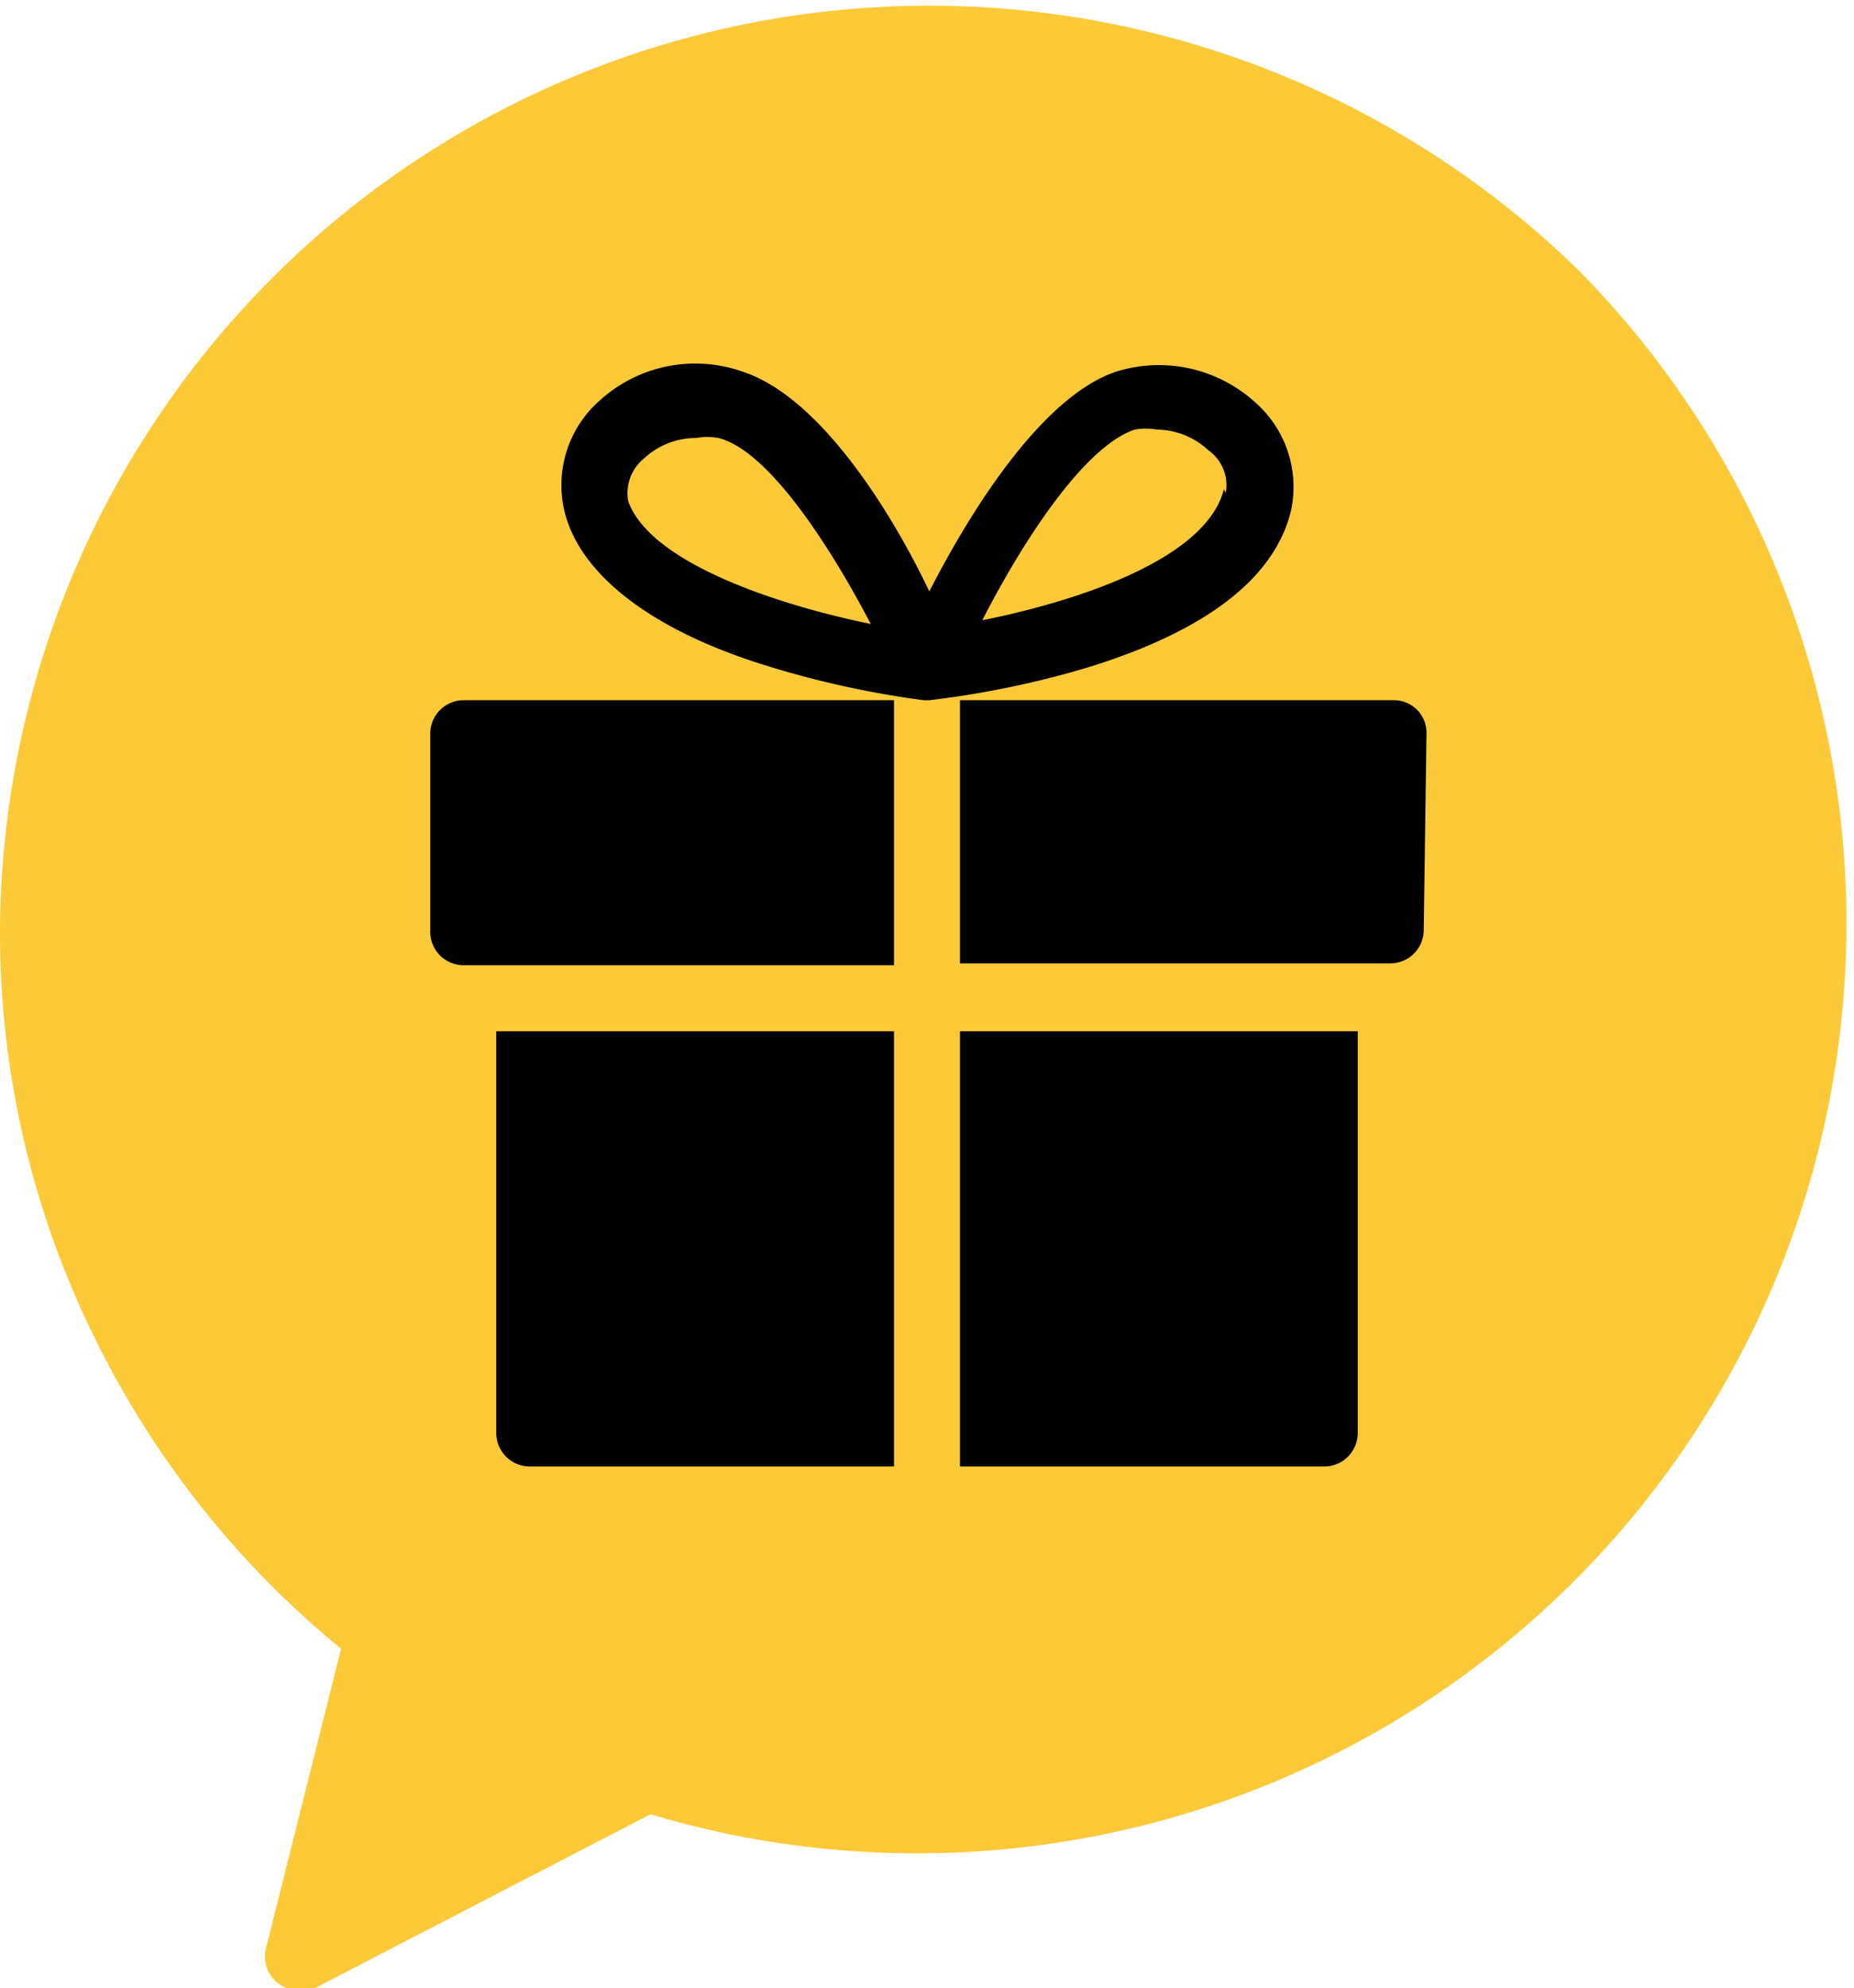
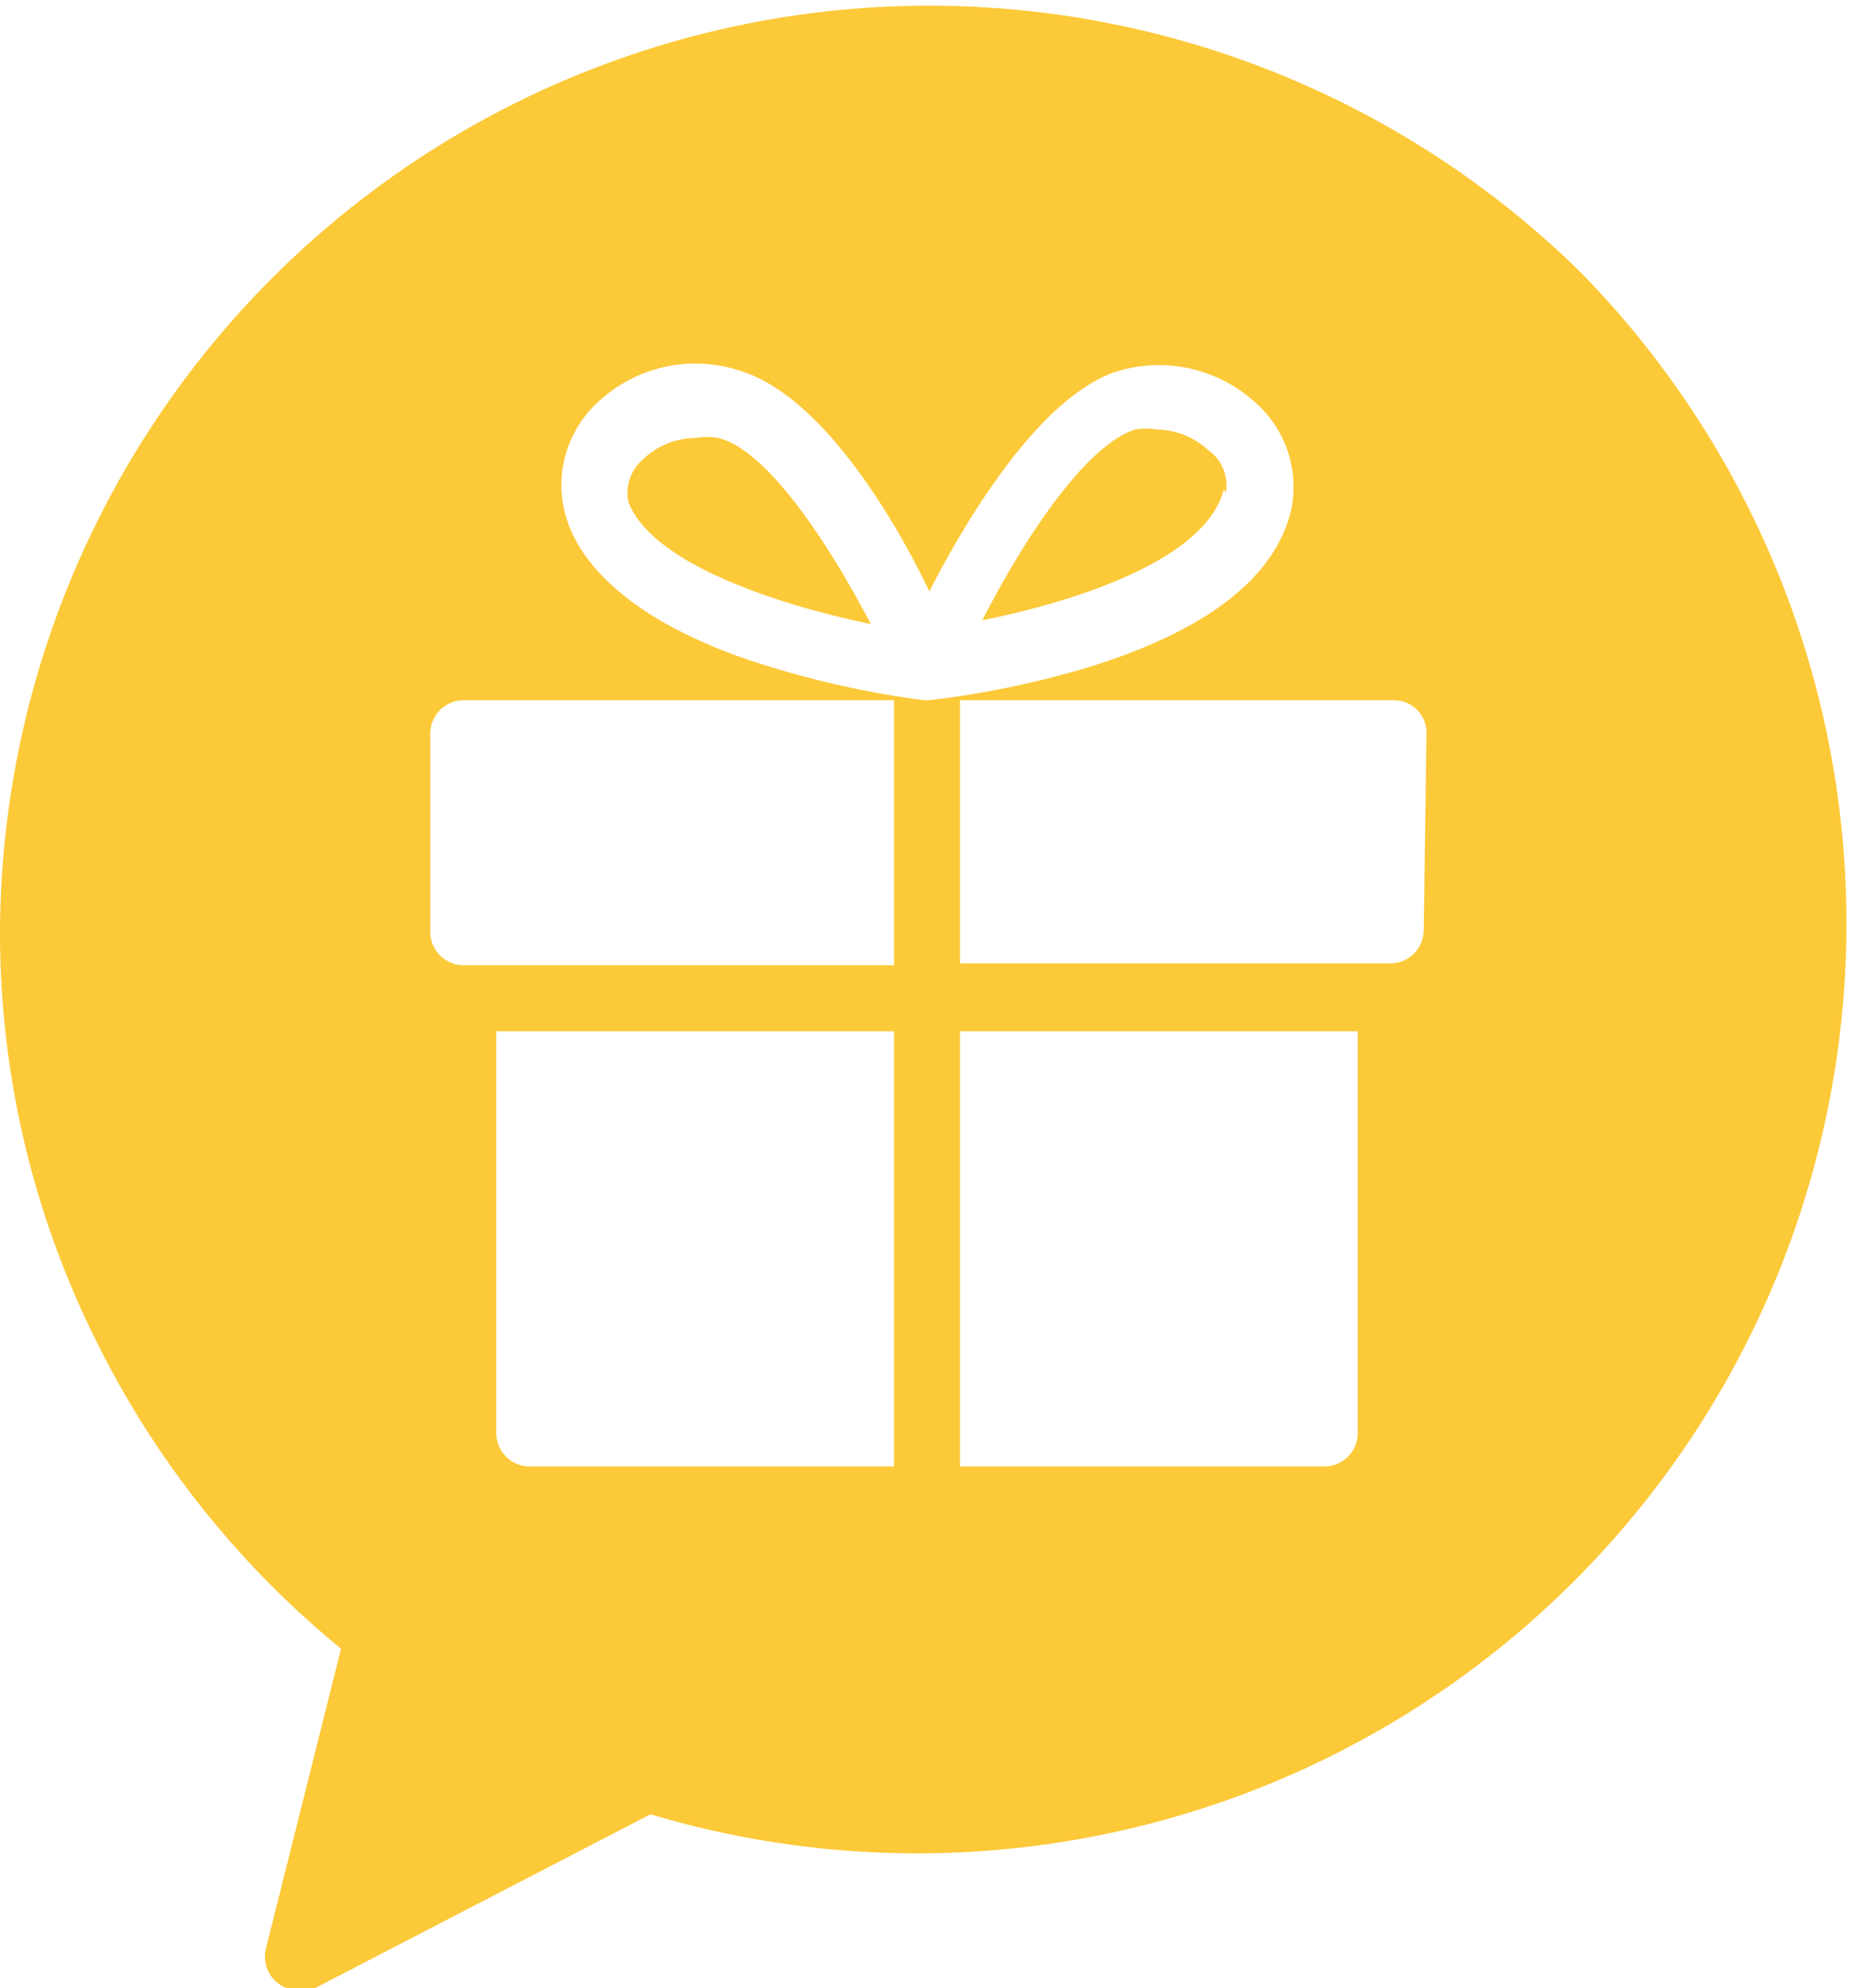
<svg xmlns="http://www.w3.org/2000/svg" viewBox="0 0 19.95 21.38">
  <defs>
    <style> .cls-1 { fill: #fcc938; } </style>
  </defs>
  <g id="Слой_2" data-name="Слой 2">
    <g id="Дизайн">
      <g>
-         <circle cx="9.98" cy="10.38" r="7.96" transform="translate(-2.41 17.71) rotate(-76.76)" />
        <g id="_18-gift" data-name=" 18-gift">
          <g id="glyph">
            <path class="cls-1" d="M9.37,6.71c-.45-.86-1.11-1.87-1.64-2a.67.67,0,0,0-.24,0,.82.82,0,0,0-.56.22.48.48,0,0,0-.17.46C7,6.06,8.39,6.51,9.37,6.71Z" />
            <path class="cls-1" d="M13.19,5.3A.46.46,0,0,0,13,4.84a.82.82,0,0,0-.55-.22.67.67,0,0,0-.24,0c-.54.18-1.2,1.19-1.64,2.05,1-.2,2.41-.65,2.6-1.41Z" />
            <path class="cls-1" d="M17,2.92A10,10,0,0,0,0,10a9.84,9.84,0,0,0,1.05,4.45,10,10,0,0,0,2.62,3.28l-.81,3.23a.36.36,0,0,0,.26.43.37.37,0,0,0,.25,0L7,19.51A10,10,0,0,0,17,2.92ZM6.45,4.31A1.53,1.53,0,0,1,8,4c.84.28,1.61,1.54,2,2.36.42-.82,1.19-2.08,2-2.36a1.54,1.54,0,0,1,1.51.33,1.21,1.21,0,0,1,.38,1.17c-.18.72-.91,1.28-2.16,1.67A10.05,10.05,0,0,1,10,7.53H9.94a10.16,10.16,0,0,1-1.72-.38c-1.25-.39-2-1-2.15-1.67a1.21,1.21,0,0,1,.38-1.17ZM4.63,10V7.88A.36.36,0,0,1,5,7.53H9.62v2.85H5A.36.36,0,0,1,4.63,10ZM5.7,15.77a.36.36,0,0,1-.36-.36V11.09H9.62v4.68Zm8.91-.36a.36.36,0,0,1-.36.36H10.33V11.09h4.28ZM15.32,10a.36.36,0,0,1-.35.36H10.33V7.53H15a.35.35,0,0,1,.35.35Z" />
          </g>
        </g>
      </g>
    </g>
  </g>
</svg>